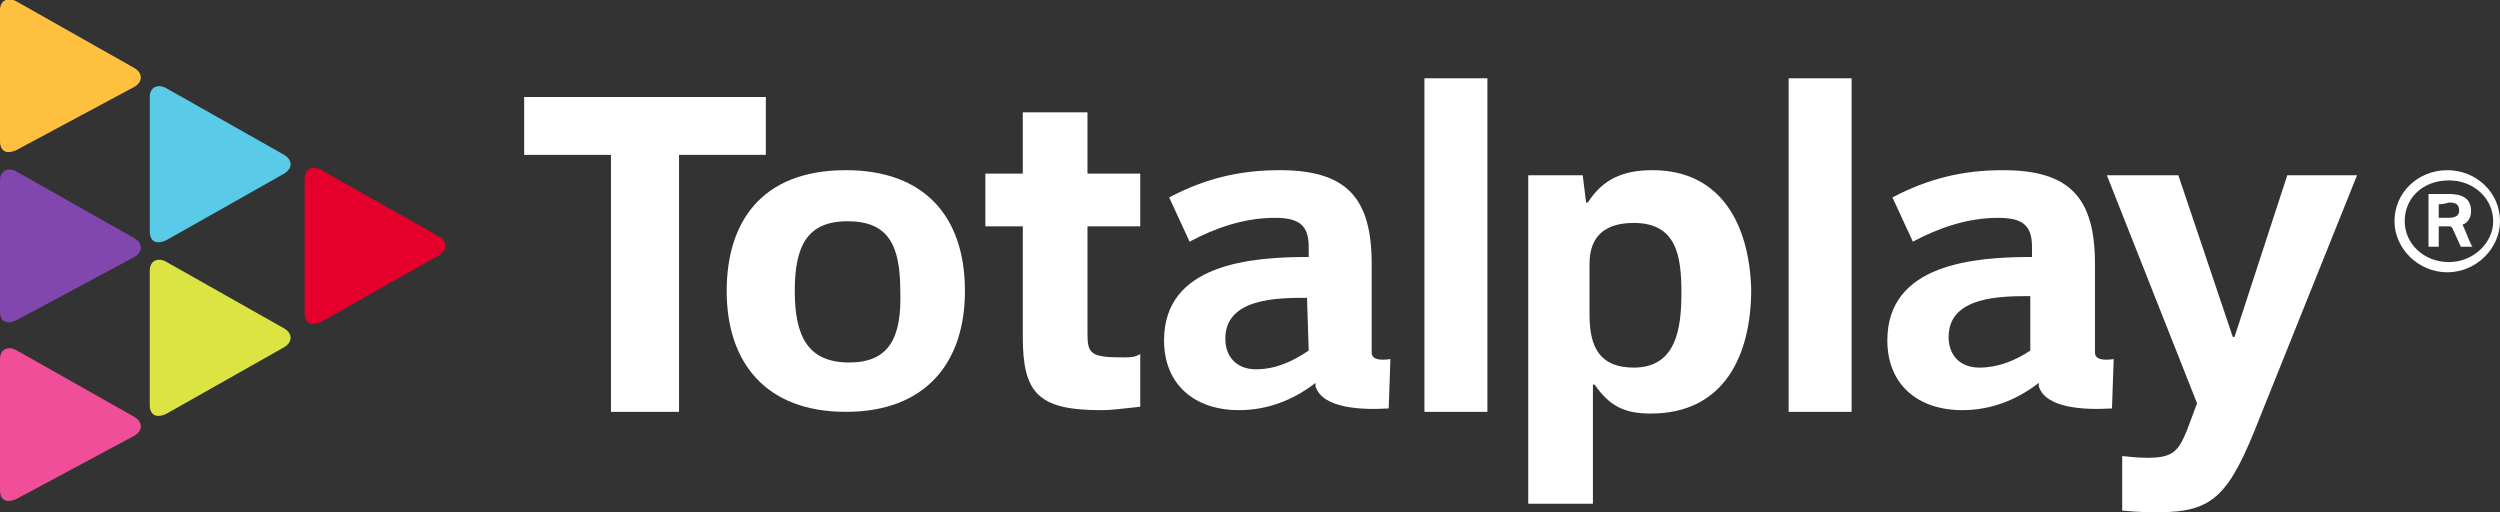
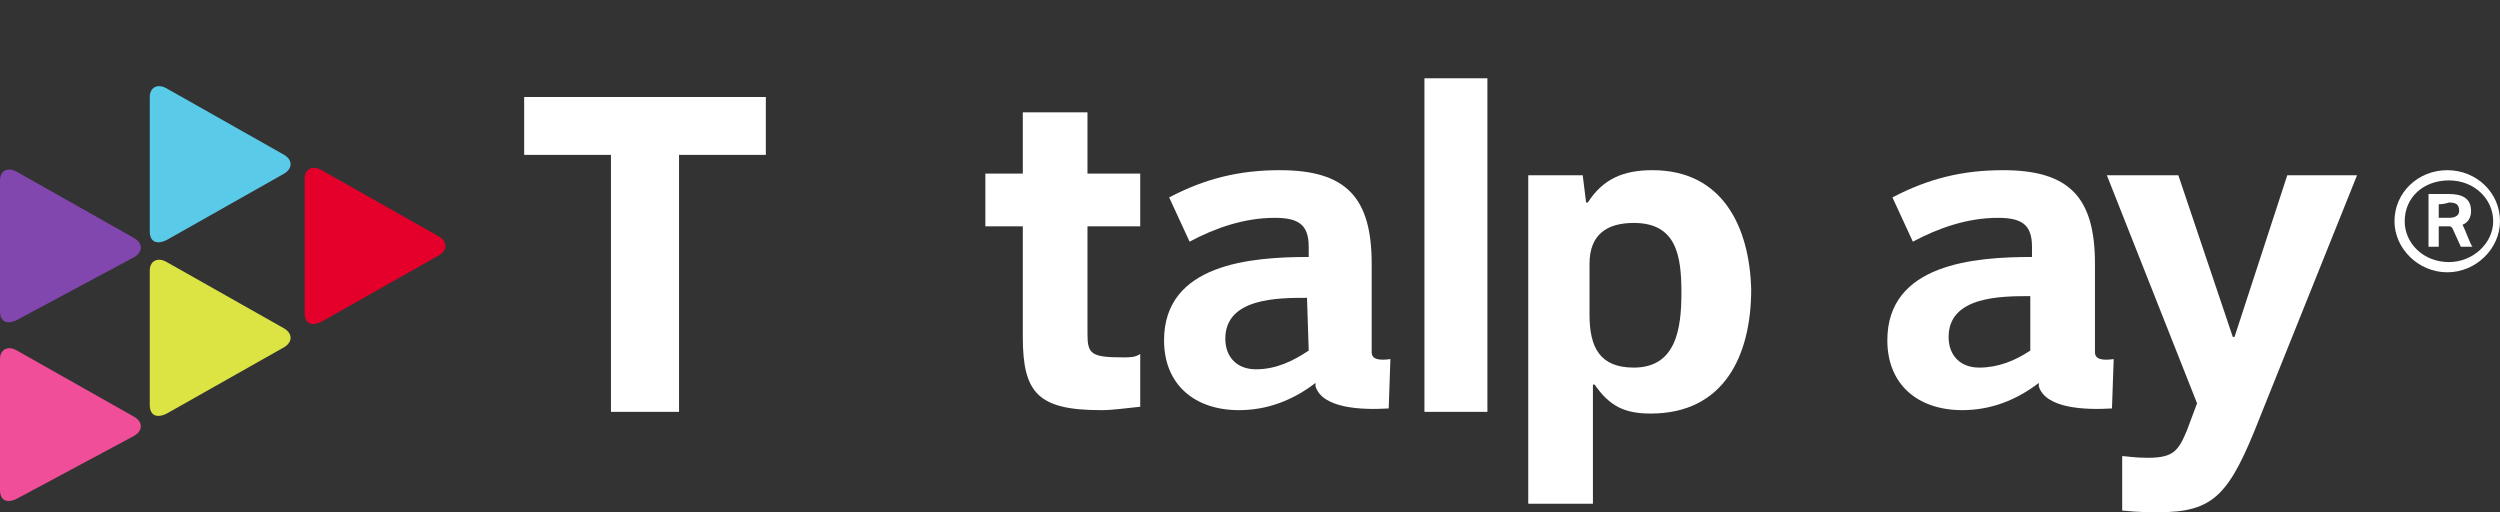
<svg xmlns="http://www.w3.org/2000/svg" version="1.1" id="Layer_1" x="0px" y="0px" viewBox="0 0 146.9 30.1" style="enable-background:new 0 0 146.9 30.1;" xml:space="preserve">
  <rect x="0" y="0" width="146.9" height="30.1" fill="#333333" stroke="none" />
  <style type="text/css">
	.st0{fill-rule:evenodd;clip-rule:evenodd;fill:#FFFFFF;}
	.st1{fill-rule:evenodd;clip-rule:evenodd;fill:#FFBF3F;}
	.st2{fill-rule:evenodd;clip-rule:evenodd;fill:#8246AF;}
	.st3{fill-rule:evenodd;clip-rule:evenodd;fill:#F04E98;}
	.st4{fill-rule:evenodd;clip-rule:evenodd;fill:#59CBE8;}
	.st5{fill-rule:evenodd;clip-rule:evenodd;fill:#DBE442;}
	.st6{fill-rule:evenodd;clip-rule:evenodd;fill:#E4002B;}
</style>
  <path class="st0" d="M143.3,12v0.8h0.6c0.3,0,0.6-0.1,0.6-0.4c0-0.4-0.2-0.5-0.6-0.5C143.6,12,143.4,12,143.3,12 M145.3,14.5h-0.7  l-0.5-1.1c-0.1-0.1-0.1-0.1-0.2-0.1h-0.6v1.2h-0.6v-3.1c0.4,0,0.8,0,1.2,0c0.7,0,1.3,0.2,1.3,1c0,0.4-0.2,0.7-0.5,0.8  C144.9,13.6,145.2,14.5,145.3,14.5 M141.3,13c0,1.3,1.1,2.4,2.6,2.4c1.4,0,2.6-1.1,2.6-2.4s-1.1-2.4-2.6-2.4  C142.4,10.6,141.3,11.6,141.3,13 M140.7,13c0-1.7,1.4-3,3.1-3c1.7,0,3.1,1.3,3.1,3c0,1.6-1.4,3-3.1,3S140.7,14.6,140.7,13" />
  <g>
    <path class="st0" d="M132.8,24.5c-1.8,4.6-2.7,5.6-6,5.6c-0.5,0-1.1,0-2.1-0.1v-3.2c0.2,0,0.7,0.1,1.5,0.1c1.5,0,1.8-0.4,2.3-1.6   l0.6-1.6l-5.3-13.4h4.2l3.2,9.5h0.1l3.1-9.5h4.1L132.8,24.5z" />
    <path class="st0" d="M123.1,20.7L123.1,20.7v-0.6l0,0v-4.6c0-3.9-1.5-5.5-5.4-5.5c-2.4,0-4.4,0.5-6.5,1.6l1.2,2.6   c1.5-0.8,3.2-1.4,5-1.4c1.4,0,2,0.4,2,1.7v0.6c-3.4,0-8.5,0.4-8.5,4.9c0,2.6,1.8,4.1,4.4,4.1c1.7,0,3.2-0.6,4.5-1.6   c0,0.1,0,0.2,0,0.2c0.4,1.3,2.7,1.4,4.3,1.3l0.1-2.9C123.5,21.2,123.1,21.1,123.1,20.7z M116.3,21.6c-1.1,0-1.8-0.7-1.8-1.8   c0-2.4,3.1-2.4,4.8-2.4v3.2l0,0C118.4,21.2,117.4,21.6,116.3,21.6z" />
-     <rect x="105.1" y="4.6" class="st0" width="3.7" height="19.6" />
    <path class="st0" d="M97.1,10c-1.7,0-2.9,0.5-3.8,1.9h-0.1L93,10.3h-3.2v19.3h3.8v-7h0.1c0.9,1.3,1.8,1.7,3.3,1.7l0,0   c4.3,0,5.9-3.4,5.9-7.3C102.8,13.3,101.2,10,97.1,10z M96,21.6c-2,0-2.6-1.2-2.6-3.1v-3c0-1.7,1-2.4,2.6-2.4c2.5,0,2.8,1.9,2.8,4.1   C98.8,19.3,98.5,21.6,96,21.6z" />
    <rect x="83.7" y="4.6" class="st0" width="3.7" height="19.6" />
    <path class="st0" d="M80.6,20.7v-0.6v-4.6c0-3.9-1.5-5.5-5.4-5.5c-2.4,0-4.4,0.5-6.5,1.6l1.2,2.6c1.5-0.8,3.2-1.4,5-1.4   c1.4,0,2,0.4,2,1.7v0.6c-3.4,0-8.5,0.4-8.5,4.9c0,2.6,1.8,4.1,4.4,4.1c1.7,0,3.2-0.6,4.5-1.6c0,0.1,0,0.2,0,0.2   c0.4,1.3,2.7,1.4,4.3,1.3l0.1-2.9C81,21.2,80.6,21.1,80.6,20.7z M76.9,20.6c-0.9,0.6-1.9,1.1-3.1,1.1c-1.1,0-1.8-0.7-1.8-1.8   c0-2.4,3.1-2.4,4.8-2.4L76.9,20.6L76.9,20.6z" />
    <path class="st0" d="M66,21c-1.9,0-2.1-0.2-2.1-1.4v-0.2v-6.1H67v-3.1h-3.1V6.6h-3.8v3.6h-2.2v3.1h2.2v6.5c0,3.3,0.9,4.3,4.6,4.3   c0.7,0,1.3-0.1,2.3-0.2v-3.1C66.7,21,66.4,21,66,21" />
-     <path class="st0" d="M49.7,10c-5,0-7,3.1-7,7.1c0,4.2,2.3,7.1,7,7.1s7-2.9,7-7.1C56.7,12.7,54.3,10,49.7,10z M49.9,21.3   c-2.4,0-3.2-1.5-3.2-4.2c0-2.6,0.7-4.1,3.1-4.1l0,0c2.4,0,3.1,1.4,3.1,4.1C53,19.9,52.2,21.3,49.9,21.3z" />
    <polygon class="st0" points="30.8,5.7 30.8,9.1 35.9,9.1 35.9,24.2 39.9,24.2 39.9,9.1 45,9.1 45,5.7  " />
  </g>
  <g>
-     <path class="st1" d="M7.9,5.1c0.5-0.3,0.5-0.8,0-1.1L1,0.1C0.5-0.2,0,0,0,0.6v7.7c0,0.6,0.4,0.8,1,0.5L7.9,5.1L7.9,5.1z" />
    <path class="st2" d="M7.9,15.1c0.5-0.3,0.5-0.8,0-1.1L1,10.1C0.5,9.8,0,10,0,10.6v7.7c0,0.6,0.4,0.8,1,0.5L7.9,15.1L7.9,15.1z" />
    <path class="st3" d="M7.9,25.6c0.5-0.3,0.5-0.8,0-1.1L1,20.6c-0.5-0.3-1-0.1-1,0.5v7.7c0,0.6,0.4,0.8,1,0.5L7.9,25.6z" />
    <path class="st4" d="M8.8,13.6c0,0.6,0.4,0.8,1,0.5l6.9-3.9c0.5-0.3,0.5-0.8,0-1.1L9.8,5.2c-0.5-0.3-1-0.1-1,0.5V13.6L8.8,13.6z" />
    <path class="st5" d="M8.8,23.8c0,0.6,0.4,0.8,1,0.5l6.9-3.9c0.5-0.3,0.5-0.8,0-1.1l-6.9-3.9c-0.5-0.3-1-0.1-1,0.5   C8.8,16.1,8.8,23.8,8.8,23.8z" />
    <path class="st6" d="M17.9,18.4c0,0.6,0.4,0.8,1,0.5l6.9-3.9c0.5-0.3,0.5-0.8,0-1.1L18.9,10c-0.5-0.3-1-0.1-1,0.5   C17.9,10.7,17.9,18.4,17.9,18.4z" />
  </g>
</svg>